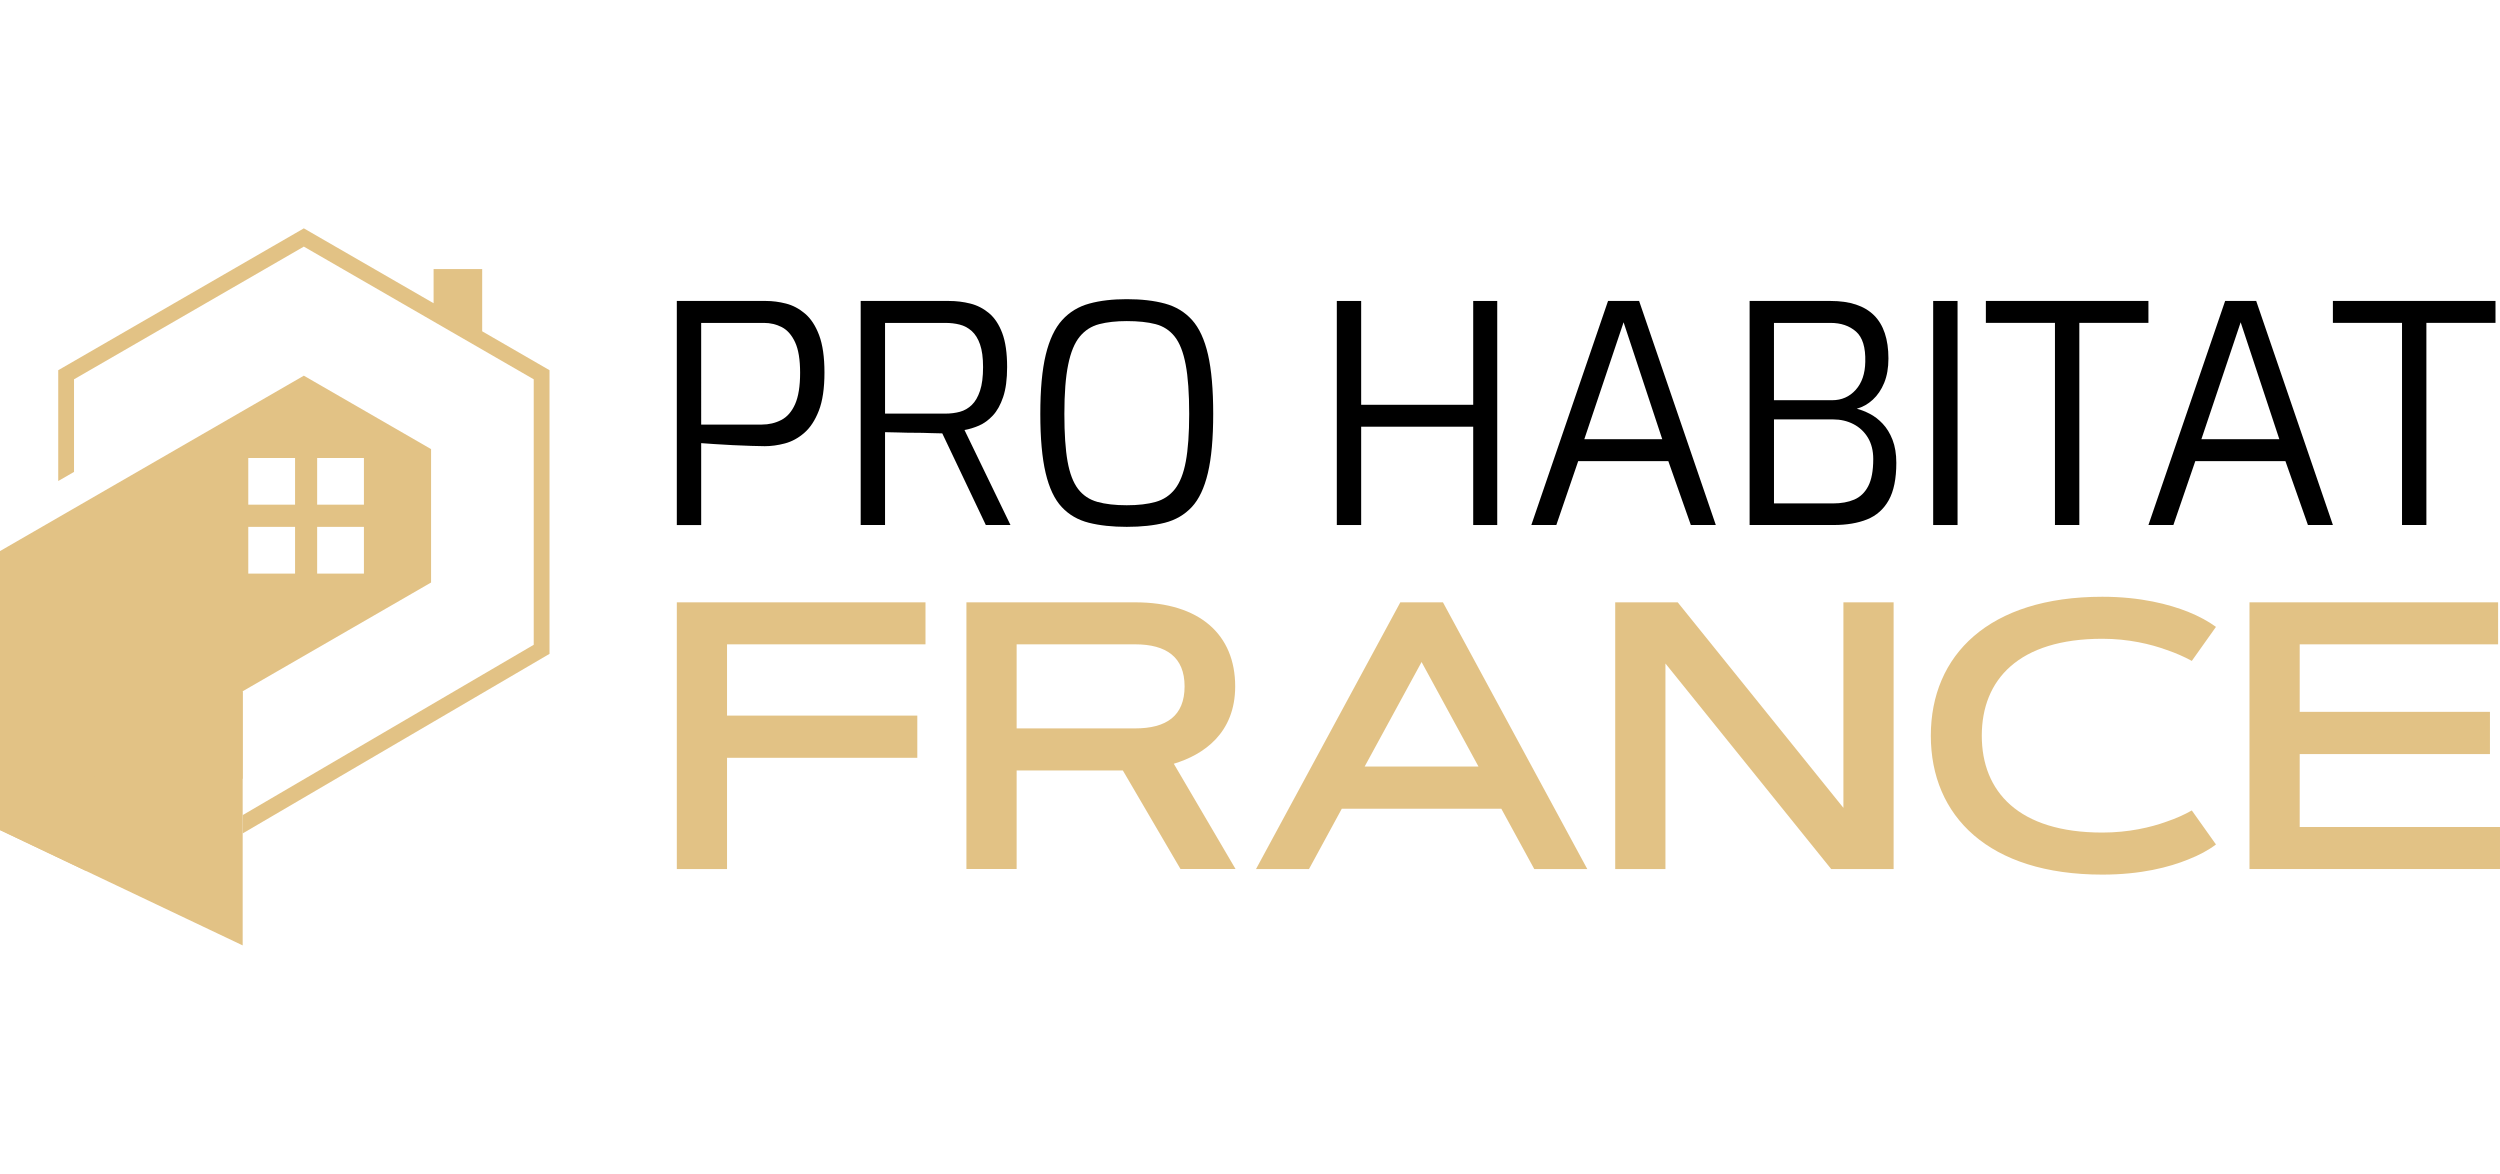
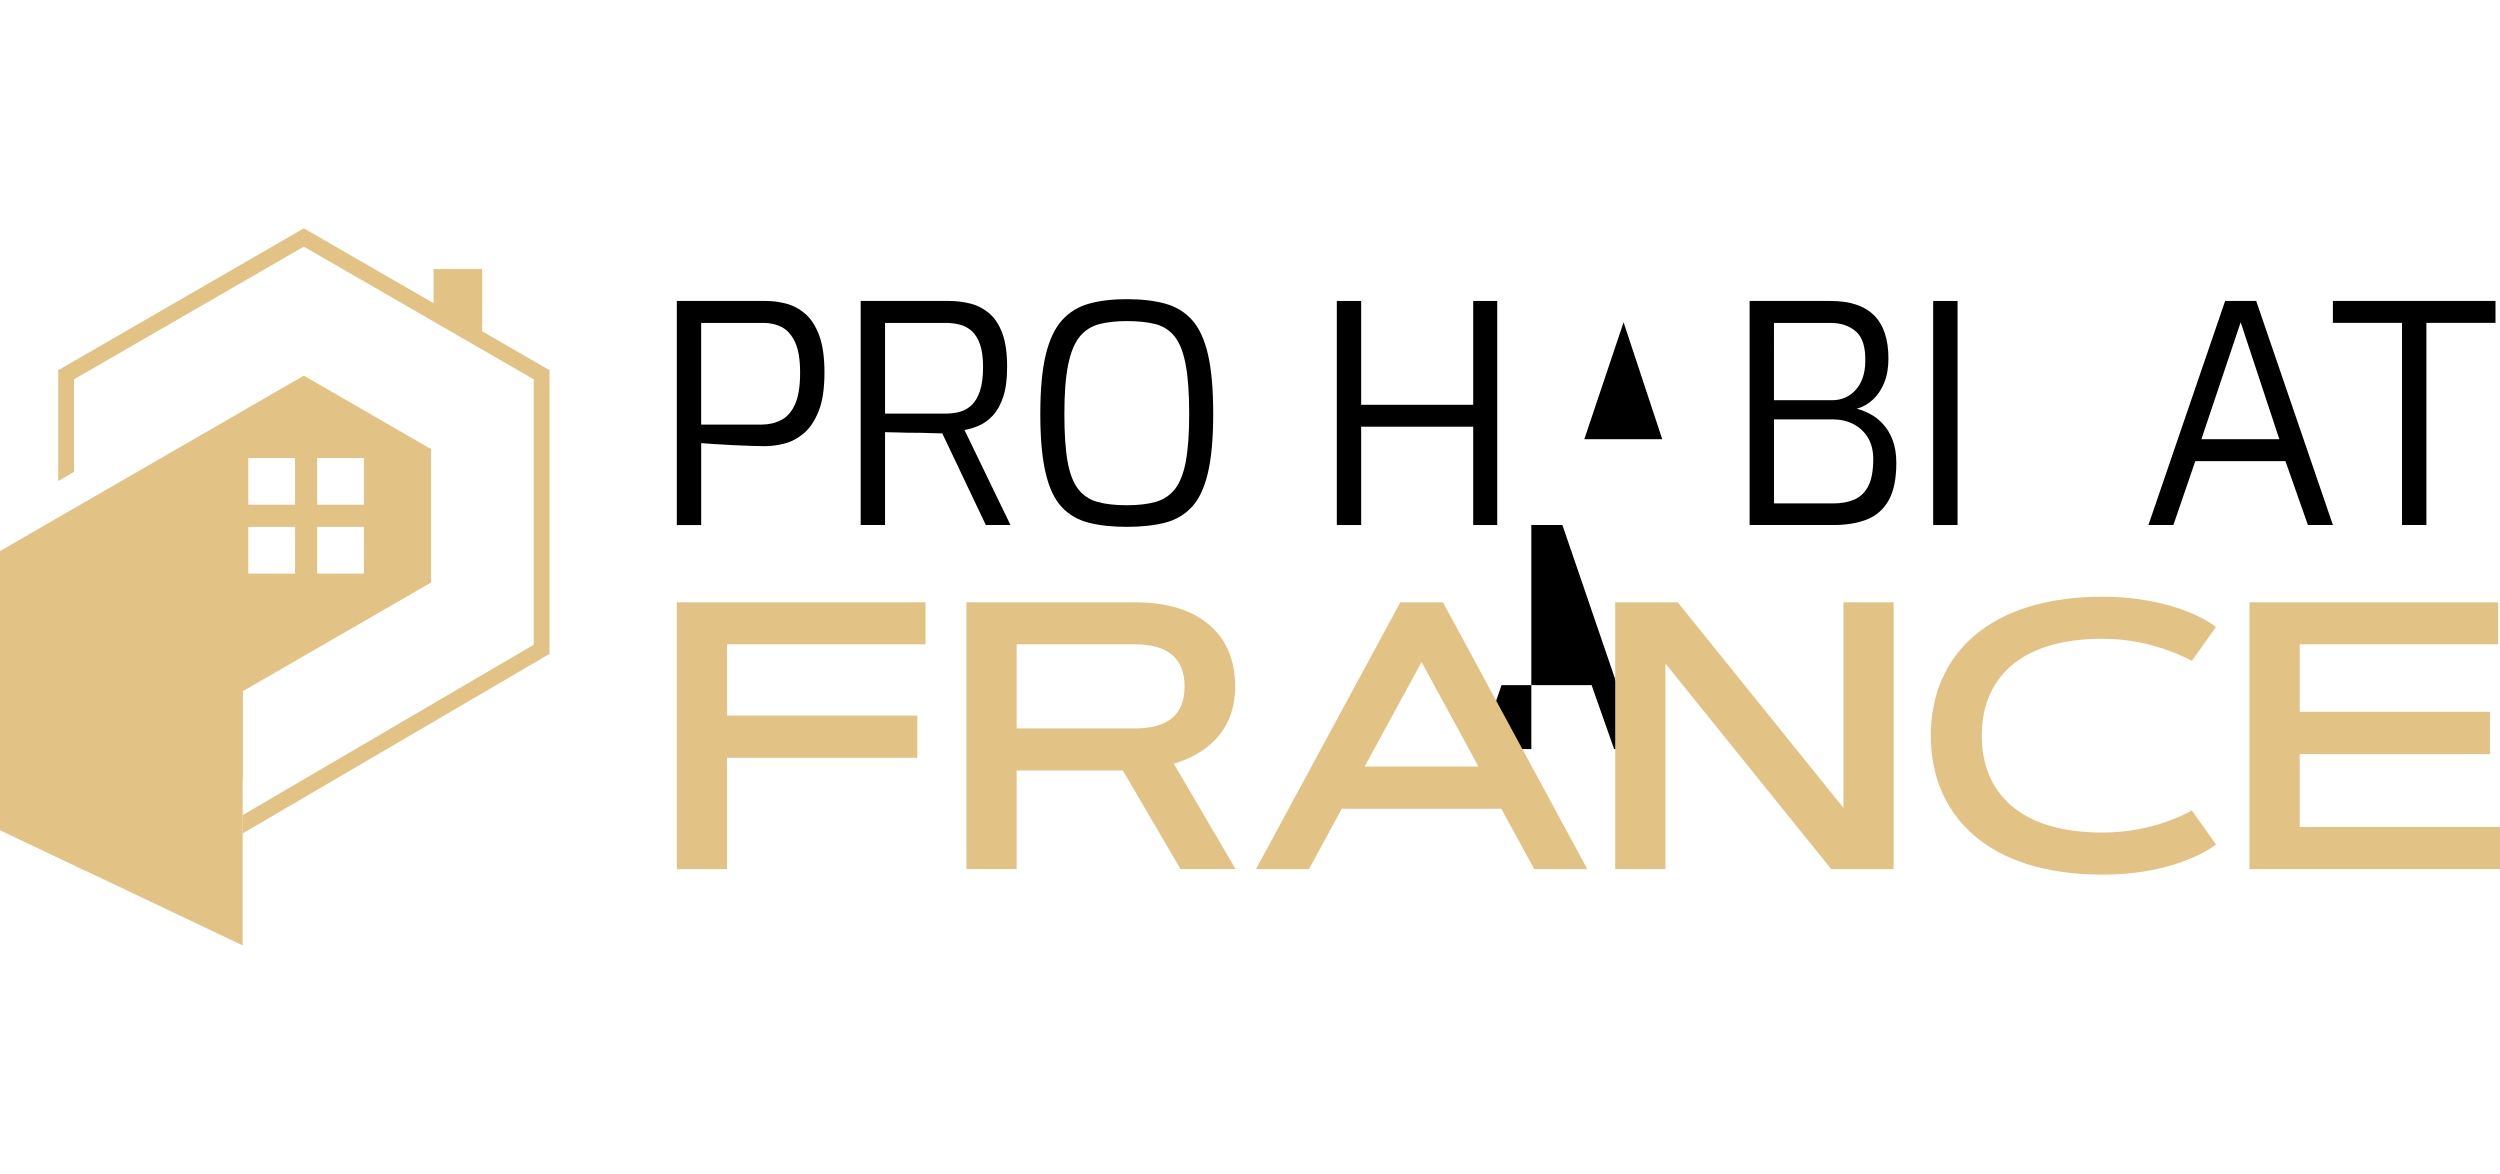
<svg xmlns="http://www.w3.org/2000/svg" version="1.1" id="Calque_1" x="0px" y="0px" width="223.118px" height="104.754px" viewBox="0 0 223.118 104.754" enable-background="new 0 0 223.118 104.754" xml:space="preserve">
  <path fill="#E2C285" d="M27.117,33.528L0,49.182v24.9l7.62,3.62l14.038-8.22v-7.789l16.814-9.705V40.082L27.117,33.528z   M26.333,51.19h-4.175V47.02h4.175V51.19z M26.333,45.043h-4.175v-4.168h4.175V45.043z M32.479,51.19h-4.174V47.02h4.174V51.19z   M32.479,45.043h-4.174v-4.168h4.174V45.043z" />
  <polygon fill="#E2C285" points="49.043,33.04 49.043,58.354 21.658,74.381 21.658,72.746 47.633,57.545 47.633,33.853   27.117,22.009 6.606,33.853 6.606,42.116 5.197,42.93 5.197,33.04 27.117,20.379 38.697,27.063 38.697,24.011 43.034,24.011   43.034,29.567 " />
  <polygon fill="#E2C285" points="21.658,61.693 21.658,84.375 0,74.082 " />
  <g>
    <path d="M60.404,46.857V26.86h7.96c0.58,0,1.172,0.077,1.78,0.232c0.606,0.153,1.173,0.452,1.698,0.896   c0.525,0.444,0.946,1.087,1.263,1.93c0.316,0.842,0.476,1.952,0.476,3.328c0,1.412-0.168,2.55-0.503,3.409   c-0.335,0.86-0.77,1.521-1.304,1.983c-0.534,0.462-1.109,0.774-1.725,0.937c-0.616,0.163-1.214,0.246-1.794,0.246   c-0.271,0-0.669-0.01-1.194-0.027c-0.526-0.019-1.083-0.041-1.672-0.067c-0.589-0.027-1.137-0.06-1.644-0.096   c-0.507-0.036-0.896-0.063-1.167-0.082v7.309H60.404z M62.578,37.892h5.406c0.634,0,1.213-0.136,1.74-0.408   c0.525-0.271,0.937-0.742,1.236-1.412c0.298-0.67,0.448-1.603,0.448-2.799c0-1.177-0.149-2.088-0.448-2.73   c-0.299-0.643-0.693-1.09-1.181-1.345c-0.49-0.253-1.024-0.38-1.604-0.38h-5.597V37.892z" />
    <path d="M76.814,46.857V26.86h7.879c0.652,0,1.285,0.077,1.902,0.232c0.615,0.153,1.172,0.439,1.671,0.855   c0.498,0.416,0.892,1.01,1.182,1.779c0.289,0.77,0.435,1.78,0.435,3.029c0,1.086-0.118,1.979-0.354,2.676   c-0.235,0.698-0.543,1.251-0.924,1.657c-0.38,0.407-0.793,0.707-1.235,0.897c-0.444,0.189-0.875,0.321-1.291,0.394l4.103,8.477   h-2.2l-3.886-8.178c-0.291,0-0.652-0.009-1.086-0.026c-0.435-0.019-0.897-0.028-1.386-0.028c-0.49,0-0.964-0.009-1.426-0.027   c-0.462-0.018-0.866-0.026-1.21-0.026v8.286H76.814z M78.987,36.914h5.38c0.472,0,0.905-0.055,1.305-0.164   c0.397-0.108,0.751-0.312,1.06-0.611c0.307-0.298,0.552-0.72,0.732-1.263c0.182-0.544,0.272-1.25,0.272-2.119   c0-0.834-0.091-1.508-0.272-2.024c-0.181-0.517-0.43-0.914-0.746-1.194c-0.317-0.282-0.676-0.472-1.074-0.571   c-0.397-0.101-0.823-0.149-1.276-0.149h-5.38V36.914z" />
    <path d="M100.56,47.02c-1.285,0-2.414-0.121-3.382-0.365c-0.97-0.245-1.776-0.712-2.418-1.4c-0.644-0.687-1.124-1.702-1.44-3.042   c-0.317-1.341-0.475-3.098-0.475-5.271c0-2.173,0.16-3.935,0.487-5.284c0.326-1.349,0.817-2.381,1.468-3.098   c0.652-0.715,1.459-1.204,2.419-1.466c0.958-0.264,2.073-0.394,3.341-0.394c1.306,0,2.439,0.13,3.41,0.394   c0.968,0.262,1.774,0.751,2.419,1.466c0.642,0.717,1.116,1.749,1.426,3.098c0.308,1.35,0.461,3.111,0.461,5.284   c0,2.174-0.158,3.931-0.475,5.271c-0.318,1.34-0.798,2.355-1.439,3.042c-0.645,0.688-1.445,1.155-2.404,1.4   C102.996,46.898,101.866,47.02,100.56,47.02z M100.56,45.092c1.015,0,1.874-0.1,2.58-0.299c0.708-0.2,1.281-0.584,1.728-1.155   c0.441-0.57,0.765-1.39,0.963-2.459c0.198-1.067,0.301-2.481,0.301-4.238c0-1.829-0.104-3.296-0.313-4.401   c-0.208-1.104-0.535-1.938-0.979-2.499s-1.016-0.933-1.71-1.113c-0.7-0.182-1.555-0.272-2.569-0.272   c-0.941,0-1.761,0.091-2.457,0.272c-0.698,0.181-1.277,0.552-1.739,1.113s-0.809,1.395-1.032,2.499   c-0.229,1.105-0.341,2.572-0.341,4.401c0,1.757,0.094,3.171,0.284,4.238c0.191,1.069,0.505,1.889,0.938,2.459   c0.436,0.571,1.011,0.955,1.726,1.155C98.653,44.992,99.528,45.092,100.56,45.092z" />
    <path d="M119.307,46.857V26.86h2.173v9.266h10V26.86h2.144v19.997h-2.144v-8.775h-10v8.775H119.307z" />
-     <path d="M136.667,46.857l6.846-19.997h2.773l6.846,19.997h-2.229l-2.01-5.705h-8.042l-1.953,5.705H136.667z M141.396,39.195h6.954   l-3.45-10.433L141.396,39.195z" />
+     <path d="M136.667,46.857h2.773l6.846,19.997h-2.229l-2.01-5.705h-8.042l-1.953,5.705H136.667z M141.396,39.195h6.954   l-3.45-10.433L141.396,39.195z" />
    <path d="M156.148,46.857V26.86h7.228c1.719,0,3.01,0.427,3.873,1.277c0.857,0.852,1.288,2.138,1.288,3.858   c0,0.833-0.126,1.559-0.379,2.174c-0.252,0.615-0.595,1.118-1.021,1.507c-0.425,0.391-0.901,0.658-1.425,0.802   c0.363,0.091,0.747,0.24,1.152,0.449c0.409,0.208,0.796,0.503,1.156,0.883c0.361,0.381,0.657,0.86,0.882,1.439   c0.227,0.58,0.34,1.268,0.34,2.064c0,1.413-0.227,2.523-0.678,3.329s-1.095,1.377-1.928,1.712   c-0.835,0.335-1.832,0.502-2.988,0.502H156.148z M158.323,35.718h5.189c0.85,0,1.551-0.308,2.104-0.924   c0.552-0.615,0.838-1.449,0.855-2.499c0.034-1.286-0.239-2.188-0.827-2.704c-0.59-0.516-1.348-0.773-2.27-0.773h-5.053V35.718z    M158.323,44.929h5.27c0.724,0,1.354-0.113,1.889-0.34c0.533-0.227,0.95-0.624,1.249-1.195c0.299-0.57,0.451-1.381,0.451-2.431   c0-0.744-0.162-1.378-0.477-1.903c-0.319-0.524-0.747-0.928-1.291-1.209c-0.544-0.28-1.149-0.42-1.821-0.42h-5.27V44.929z" />
    <path d="M172.531,46.857V26.86h2.175v19.997H172.531z" />
-     <path d="M183.399,46.857v-18.04h-6.166V26.86h14.508v1.957h-6.167v18.04H183.399z" />
    <path d="M191.741,46.857l6.846-19.997h2.773l6.846,19.997h-2.229l-2.01-5.705h-8.042l-1.956,5.705H191.741z M196.469,39.195h6.954   l-3.45-10.433L196.469,39.195z" />
    <path d="M214.373,46.857v-18.04h-6.169V26.86h14.512v1.957h-6.168v18.04H214.373z" />
  </g>
  <g>
    <g>
      <path fill="#E2C285" d="M81.867,63.864v3.767H64.886v9.928h-4.482V53.756h22.194v3.749H64.886v6.359H81.867z" />
      <path fill="#E2C285" d="M86.25,77.559V53.756h15.056c5.793,0,8.931,2.902,8.931,7.5c0,4.184-2.822,6.108-5.479,6.906l5.511,9.396    h-4.913l-5.146-8.799h-9.478v8.799H86.25z M90.732,57.505v7.503h10.574c2.789,0,4.415-1.111,4.415-3.752    c0-2.604-1.626-3.751-4.415-3.751H90.732z" />
      <path fill="#E2C285" d="M133.99,72.179H119.75l-2.925,5.38h-4.728l12.878-23.803h3.804l12.881,23.803h-4.733L133.99,72.179z     M121.792,68.41h10.157l-5.078-9.327L121.792,68.41z" />
      <path fill="#E2C285" d="M144.153,53.756h5.578l14.788,18.341V53.756H169v23.803h-5.573l-14.791-18.343v18.343h-4.483V53.756z" />
      <path fill="#E2C285" d="M187.627,74.304c2.34,0,4.332-0.464,5.744-0.979c0.83-0.282,1.577-0.615,2.242-0.996l2.156,3.038    c-0.678,0.515-1.513,0.963-2.489,1.344c-1.678,0.681-4.2,1.346-7.653,1.346c-10.157,0-15.306-5.229-15.306-12.399    s5.148-12.399,15.306-12.399c3.436,0,5.976,0.681,7.653,1.344c0.977,0.398,1.812,0.847,2.489,1.345l-2.156,3.037    c-0.665-0.365-1.412-0.697-2.242-0.979c-1.412-0.515-3.404-0.997-5.744-0.997c-7.487,0-10.758,3.67-10.758,8.649    S180.14,74.304,187.627,74.304z" />
      <path fill="#E2C285" d="M222.221,63.53v3.769h-16.979v6.508h17.875v3.752h-22.356V53.756h22.188v3.749h-17.707v6.025H222.221z" />
    </g>
  </g>
</svg>